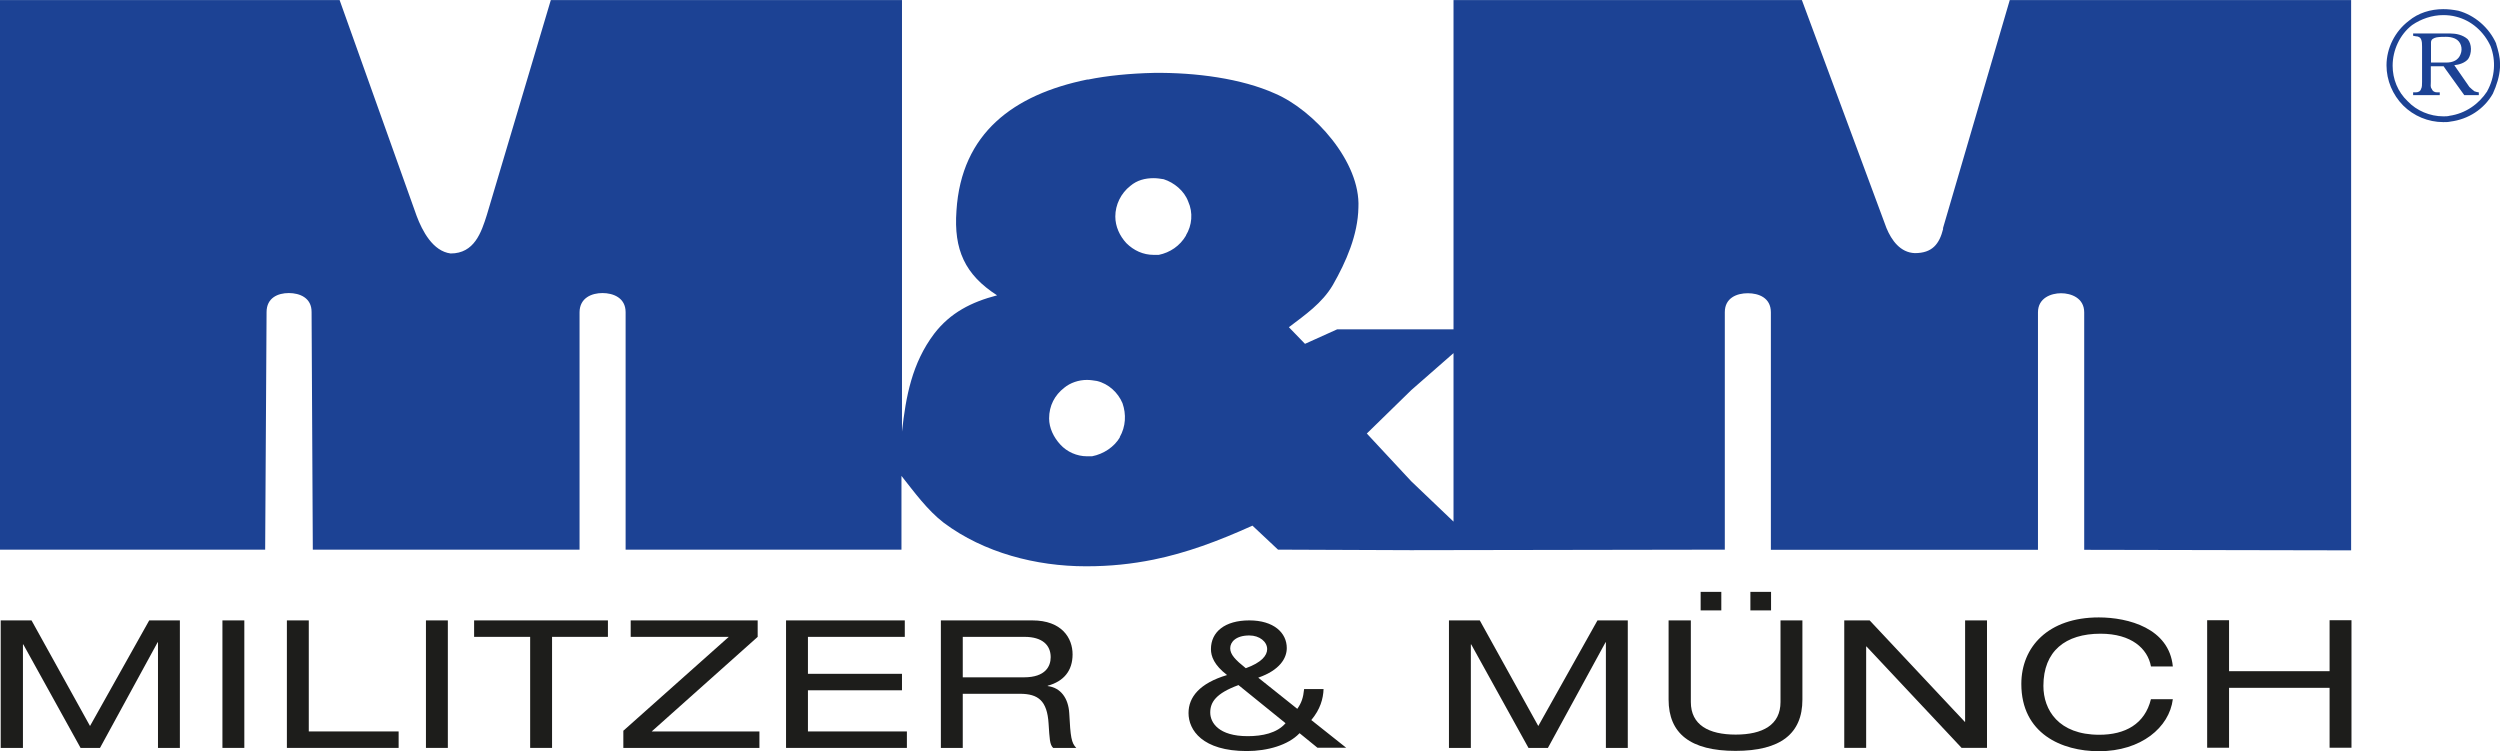
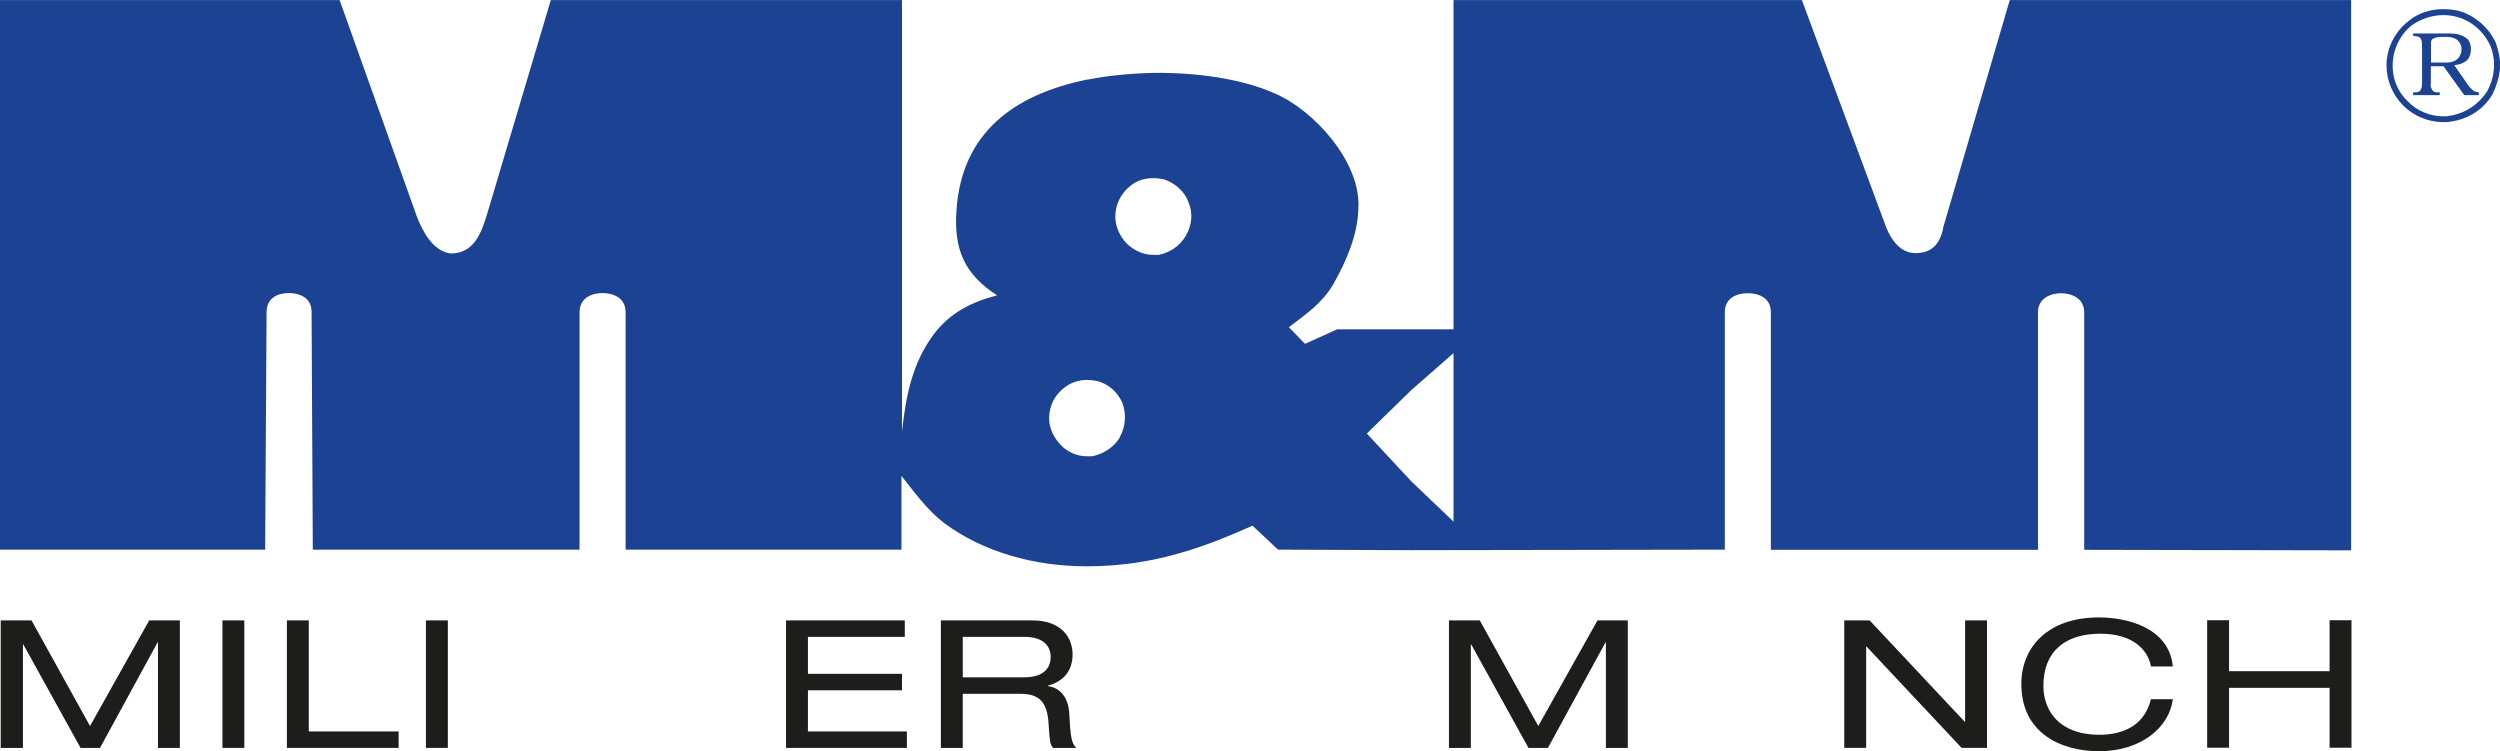
<svg xmlns="http://www.w3.org/2000/svg" id="Ebene_1" width="50.36mm" height="15.13mm" viewBox="0 0 142.74 42.88">
  <defs>
    <style>.cls-1{fill:#1c4294;fill-rule:evenodd;}.cls-1,.cls-2{stroke-width:0px;}.cls-2{fill:#1d1d1b;}</style>
  </defs>
  <path class="cls-2" d="M8.53,35.42h1.74v7.28h-1.25v-6.03h-.02l-3.29,6.03h-1.11l-3.27-5.91h-.02v5.91H.04v-7.28h1.76l3.34,6.03,3.38-6.03Z" />
  <path class="cls-2" d="M12.7,35.42h1.25v7.28h-1.25v-7.28Z" />
  <path class="cls-2" d="M16.38,35.42h1.25v6.34h5.13v.94h-6.38v-7.28Z" />
  <path class="cls-2" d="M24.32,35.42h1.25v7.28h-1.25v-7.28Z" />
-   <path class="cls-2" d="M30.26,36.36h-3.19v-.94h7.64v.94h-3.19v6.34h-1.25v-6.34Z" />
-   <path class="cls-2" d="M35.58,41.73l6.03-5.37h-5.6v-.94h7.25v.94l-6.05,5.4h6.15v.94h-7.77v-.97Z" />
  <path class="cls-2" d="M44.88,35.42h6.78v.94h-5.53v2.11h5.37v.94h-5.37v2.35h5.65v.94h-6.9v-7.28Z" />
  <path class="cls-2" d="M53.72,35.42h5.22c1.69,0,2.3,1.01,2.3,1.94s-.5,1.54-1.42,1.79v.02c.74.09,1.18.69,1.23,1.55.07,1.36.12,1.69.4,1.98h-1.32c-.2-.2-.2-.51-.26-1.39-.08-1.3-.59-1.7-1.63-1.7h-3.27v3.09h-1.25v-7.28ZM58.47,38.67c1.23,0,1.52-.64,1.52-1.15,0-.69-.48-1.16-1.49-1.16h-3.53v2.31h3.5Z" />
-   <path class="cls-2" d="M74.19,41.87c-.64.67-1.82,1.01-3,1.01-2.54,0-3.33-1.2-3.33-2.17,0-.91.63-1.7,2.2-2.17-.74-.57-.92-1.07-.92-1.48,0-.98.79-1.64,2.19-1.64s2.14.71,2.14,1.58c0,.57-.39,1.26-1.63,1.69l2.23,1.78c.24-.34.34-.63.39-1.13h1.11c-.02.56-.19,1.16-.7,1.77l1.99,1.58h-1.64l-1.02-.83ZM70.72,39.11c-1.31.48-1.62.99-1.62,1.57s.48,1.35,2.14,1.35c.83,0,1.67-.17,2.16-.74l-2.68-2.17ZM71.13,38.15c.89-.32,1.22-.72,1.22-1.09,0-.42-.43-.78-1.02-.78-.76,0-1.09.37-1.09.73s.3.67.89,1.14Z" />
  <path class="cls-2" d="M91.2,35.42h1.74v7.28h-1.25v-6.03h-.02l-3.29,6.03h-1.11l-3.27-5.91h-.02v5.91h-1.25v-7.28h1.76l3.34,6.03,3.38-6.03Z" />
-   <path class="cls-2" d="M95.29,35.42h1.25v4.66c0,1.31,1.02,1.86,2.56,1.86s2.56-.55,2.56-1.86v-4.66h1.25v4.52c0,1.95-1.25,2.93-3.82,2.93s-3.82-.99-3.82-2.93v-4.52ZM97.1,33.79h1.18v1.06h-1.18v-1.06ZM99.94,33.79h1.18v1.06h-1.18v-1.06Z" />
  <path class="cls-2" d="M106.57,36.91h-.02v5.79h-1.25v-7.28h1.45l5.43,5.79h.02v-5.79h1.25v7.28h-1.45l-5.43-5.79Z" />
  <path class="cls-2" d="M122.81,38.04c-.19-1.01-1.11-1.86-2.88-1.86-2,0-3.26.99-3.26,2.98,0,1.37.86,2.79,3.19,2.79,1.48,0,2.6-.61,2.95-2.03h1.25c-.2,1.61-1.81,2.97-4.22,2.97-2.13,0-4.43-1.01-4.43-3.84,0-2.12,1.54-3.8,4.42-3.8,1.69,0,4.02.62,4.23,2.8h-1.25Z" />
  <path class="cls-2" d="M133.01,39.27h-5.74v3.42h-1.25v-7.28h1.25v2.91h5.74v-2.91h1.25v7.28h-1.25v-3.42Z" />
  <path class="cls-1" d="M140.99,4.96l-.86-1.24c.29-.03.6-.13.79-.35.22-.32.22-.86-.03-1.14-.29-.25-.67-.32-.98-.32h-2.13v.13l.16.03c.13,0,.25.06.29.16.06.13.06.29.06.44v2c0,.16,0,.32-.06.41-.03.13-.16.19-.29.19h-.16v.16h1.52v-.16h-.16c-.13,0-.25-.06-.29-.19-.1-.1-.06-.25-.06-.41v-.89h.73l.13.19,1.05,1.46h.83v-.16c-.06,0-.16-.03-.25-.06-.09-.06-.19-.16-.29-.25ZM138.8,3.56v-1.14c0-.19.16-.25.32-.29.19-.03.38-.03.54-.03.19,0,.35.03.51.1.35.16.45.57.32.89-.13.35-.44.48-.83.48h-.86Z" />
  <path class="cls-1" d="M142.52,2.48c-.41-.92-1.24-1.62-2.16-1.87-.32-.06-.57-.09-.86-.09-.73,0-1.43.22-1.97.67-.79.6-1.27,1.56-1.27,2.54,0,.86.35,1.68.95,2.29.6.6,1.43.95,2.29.95.16,0,.29,0,.41-.03,1.02-.13,1.91-.7,2.42-1.59.22-.48.38-.99.41-1.49v-.25c0-.35-.1-.73-.22-1.11ZM142.01,5.21c-.48.73-1.24,1.27-2.16,1.4-.09.03-.22.03-.35.03-.76,0-1.52-.32-2.03-.86-.57-.54-.86-1.27-.86-2.03,0-.89.41-1.78,1.11-2.32.51-.35,1.14-.57,1.78-.57.26,0,.51.03.73.09.89.22,1.59.86,1.97,1.68.32.83.25,1.78-.19,2.57Z" />
  <path class="cls-1" d="M110.95,13.05c-.22.89-.63,1.4-1.62,1.4-.83-.03-1.33-.73-1.62-1.43l-4.83-13.02h-19.89v18.8h-6.64l-1.84.83-.92-.95c.92-.7,1.9-1.37,2.51-2.41.76-1.33,1.43-2.86,1.46-4.42.13-2.61-2.54-5.56-4.76-6.51-1.91-.86-4.54-1.21-6.92-1.18-1.37.03-2.67.16-3.75.38h-.06c-4.19.86-7.18,3.05-7.46,7.49-.16,2.22.48,3.65,2.32,4.83-1.46.38-2.67.99-3.59,2.19-1.27,1.68-1.62,3.59-1.84,5.59V0h-20.05l-3.65,12.26c-.32,1.02-.72,2.21-2.07,2.21-1.02-.13-1.62-1.29-1.94-2.14L19.39,0H0v31.38h15.14l.08-13.56c0-.82.65-1.09,1.27-1.09s1.31.27,1.3,1.09l.07,13.56h15.23v-13.56c.01-.82.7-1.09,1.31-1.09s1.32.27,1.32,1.09v13.56h15.75v-4.21c.73.92,1.47,1.95,2.42,2.68,2.29,1.71,5.27,2.48,8.1,2.48h.06c1.33,0,2.57-.13,3.81-.38,1.87-.38,3.68-1.05,5.65-1.94l1.46,1.37,7.59.03,17.92-.03v-13.56c0-.81.68-1.08,1.31-1.08s1.32.26,1.32,1.09v13.56h15.25v-13.56c0-.82.75-1.09,1.32-1.09s1.32.27,1.32,1.09v13.56l15.24.03V0s-19.49,0-19.49,0l-3.82,13.05ZM63.94,24.97c-.32.54-.92.95-1.59,1.08h-.29c-.57,0-1.14-.25-1.52-.67-.38-.41-.64-.95-.64-1.49,0-.73.32-1.33.86-1.75.35-.29.83-.45,1.3-.45.19,0,.38.03.57.06.67.16,1.21.67,1.46,1.27.22.63.19,1.33-.16,1.94ZM67.72,13.44c-.35.6-.92.98-1.56,1.11h-.29c-.6,0-1.14-.25-1.56-.67-.38-.41-.63-.95-.63-1.52,0-.67.32-1.33.86-1.75.38-.32.83-.44,1.33-.44.19,0,.38.03.57.06.6.19,1.18.67,1.4,1.27.29.64.22,1.37-.13,1.94ZM82.99,29.78l-2.41-2.3-2.54-2.73,2.54-2.48,2.41-2.11v9.63Z" />
</svg>